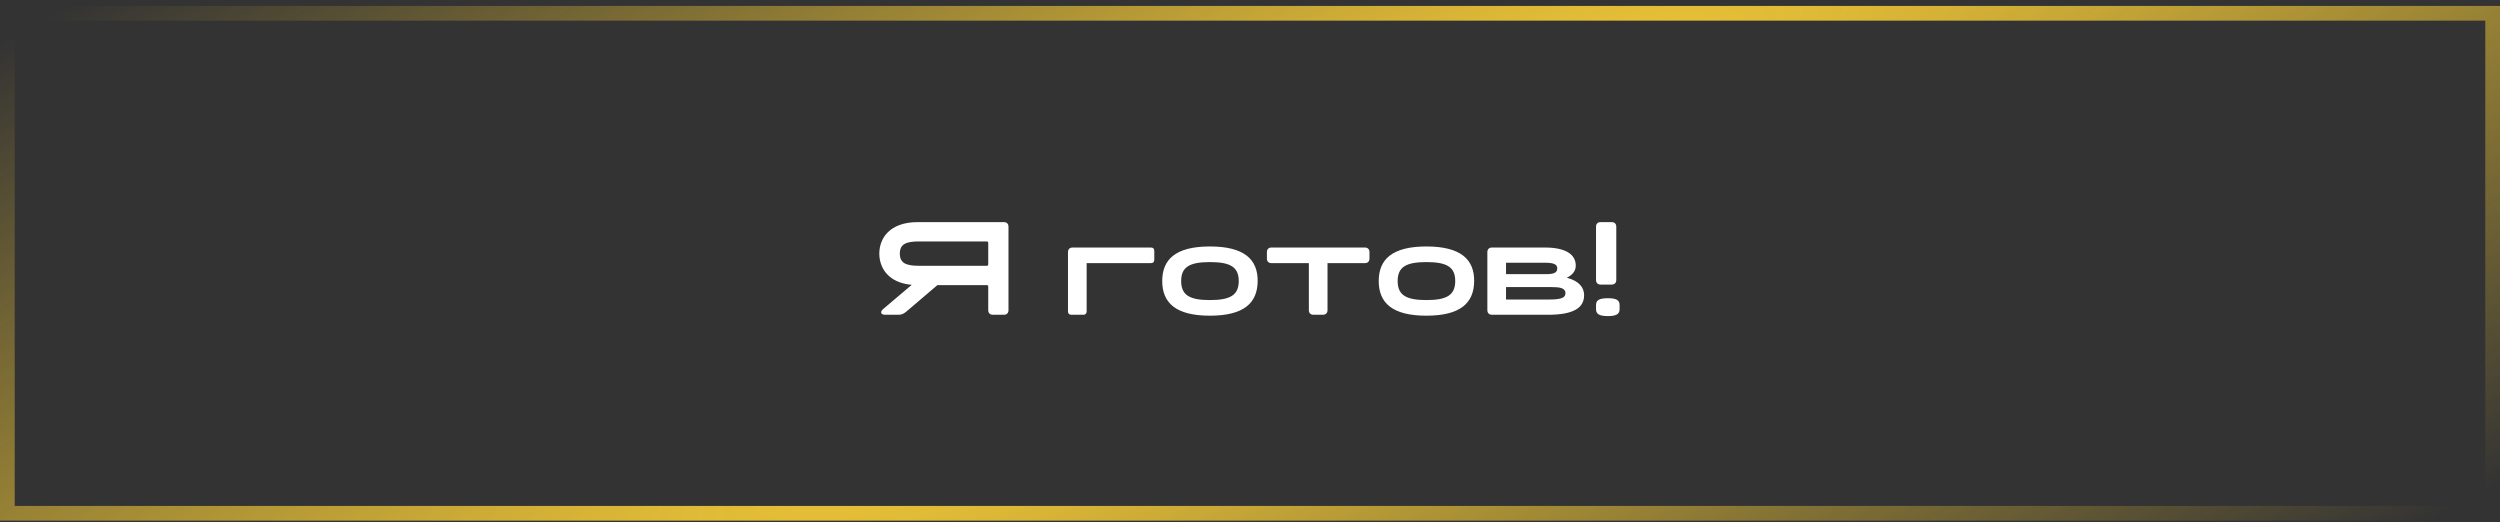
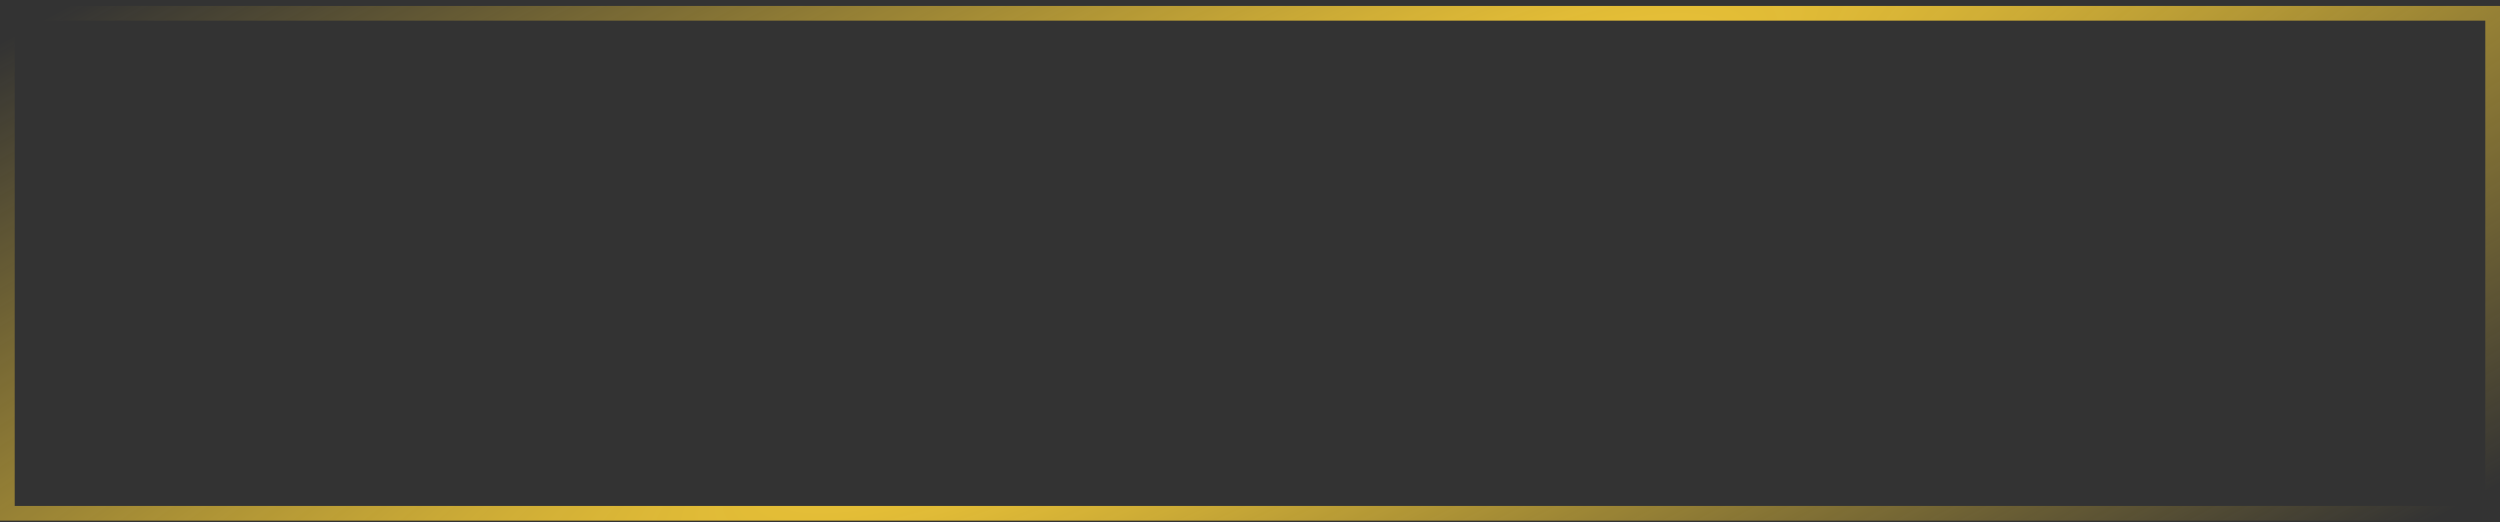
<svg xmlns="http://www.w3.org/2000/svg" width="340" height="71" viewBox="0 0 340 71" fill="none">
  <rect x="0" y="0" width="340" height="71" fill="#333333" stroke="none" />
  <rect x="1" y="1.807" width="338" height="68" stroke="url(#paint0_radial_229_1017)" stroke-width="2" />
-   <path d="M136.524 30.207H124.824C120.972 30.207 119.586 32.421 119.586 34.491C119.586 36.399 120.774 38.451 123.996 38.739L120.108 42.033C119.658 42.411 119.784 42.807 120.378 42.807H122.214C122.61 42.807 122.88 42.681 123.222 42.411L127.488 38.775H134.22C134.328 38.775 134.4 38.847 134.4 38.955V42.177C134.4 42.573 134.634 42.807 135.03 42.807H136.524C136.92 42.807 137.154 42.573 137.154 42.177V30.837C137.154 30.441 136.92 30.207 136.524 30.207ZM134.4 35.967C134.4 36.075 134.328 36.147 134.22 36.147H124.968C123.204 36.147 122.376 35.769 122.376 34.491C122.376 33.213 123.204 32.835 124.968 32.835H134.22C134.328 32.835 134.4 32.907 134.4 33.015V35.967ZM145.696 42.807H147.334C147.622 42.807 147.784 42.645 147.784 42.357V35.787H156.532C156.82 35.787 156.982 35.625 156.982 35.337V34.113C156.982 33.825 156.82 33.663 156.532 33.663H145.876C145.48 33.663 145.246 33.897 145.246 34.293V42.357C145.246 42.645 145.408 42.807 145.696 42.807ZM164.544 42.933C169.224 42.933 171.024 41.169 171.042 38.217C171.06 35.283 169.224 33.519 164.544 33.519C159.882 33.519 158.064 35.283 158.064 38.217C158.064 41.169 159.882 42.933 164.544 42.933ZM164.544 40.809C161.79 40.809 160.638 40.143 160.638 38.217C160.638 36.309 161.79 35.643 164.544 35.643C167.316 35.643 168.468 36.309 168.468 38.217C168.468 40.143 167.316 40.809 164.544 40.809ZM185.618 33.663H172.928C172.532 33.663 172.298 33.897 172.298 34.293V35.157C172.298 35.553 172.532 35.787 172.928 35.787H178.004V42.177C178.004 42.573 178.238 42.807 178.634 42.807H179.912C180.308 42.807 180.542 42.573 180.542 42.177V35.787H185.618C186.014 35.787 186.248 35.553 186.248 35.157V34.293C186.248 33.897 186.014 33.663 185.618 33.663ZM193.987 42.933C198.667 42.933 200.467 41.169 200.485 38.217C200.503 35.283 198.667 33.519 193.987 33.519C189.325 33.519 187.507 35.283 187.507 38.217C187.507 41.169 189.325 42.933 193.987 42.933ZM193.987 40.809C191.233 40.809 190.081 40.143 190.081 38.217C190.081 36.309 191.233 35.643 193.987 35.643C196.759 35.643 197.911 36.309 197.911 38.217C197.911 40.143 196.759 40.809 193.987 40.809ZM202.911 42.807H210.561C213.945 42.807 215.439 41.889 215.439 40.161C215.439 39.171 214.845 38.235 213.081 37.767C213.747 37.461 214.305 36.921 214.305 36.147C214.305 34.599 212.955 33.663 210.093 33.663H202.911C202.515 33.663 202.281 33.897 202.281 34.293V42.177C202.281 42.573 202.515 42.807 202.911 42.807ZM204.819 37.281V35.733H210.093C211.281 35.733 211.785 35.931 211.785 36.507C211.785 37.011 211.443 37.281 210.363 37.281H204.819ZM204.819 40.737V39.045H211.029C212.001 39.045 212.901 39.117 212.901 39.873C212.901 40.629 212.001 40.737 210.453 40.737H204.819ZM217.69 38.703H219.184C219.58 38.703 219.814 38.469 219.814 38.073V30.837C219.814 30.441 219.58 30.207 219.184 30.207H217.69C217.294 30.207 217.06 30.441 217.06 30.837V38.073C217.06 38.469 217.294 38.703 217.69 38.703ZM218.68 42.987C219.832 42.987 220.264 42.699 220.264 42.051V41.475C220.264 40.827 219.832 40.557 218.68 40.557C217.492 40.557 217.06 40.827 217.06 41.475V42.051C217.06 42.699 217.492 42.987 218.68 42.987Z" fill="white" />
  <defs>
    <radialGradient id="paint0_radial_229_1017" cx="0" cy="0" r="1" gradientUnits="userSpaceOnUse" gradientTransform="translate(170 35.807) rotate(64.463) scale(104.754 520.259)">
      <stop stop-color="#FFD337" />
      <stop offset="1" stop-color="#FFD337" stop-opacity="0" />
    </radialGradient>
  </defs>
</svg>